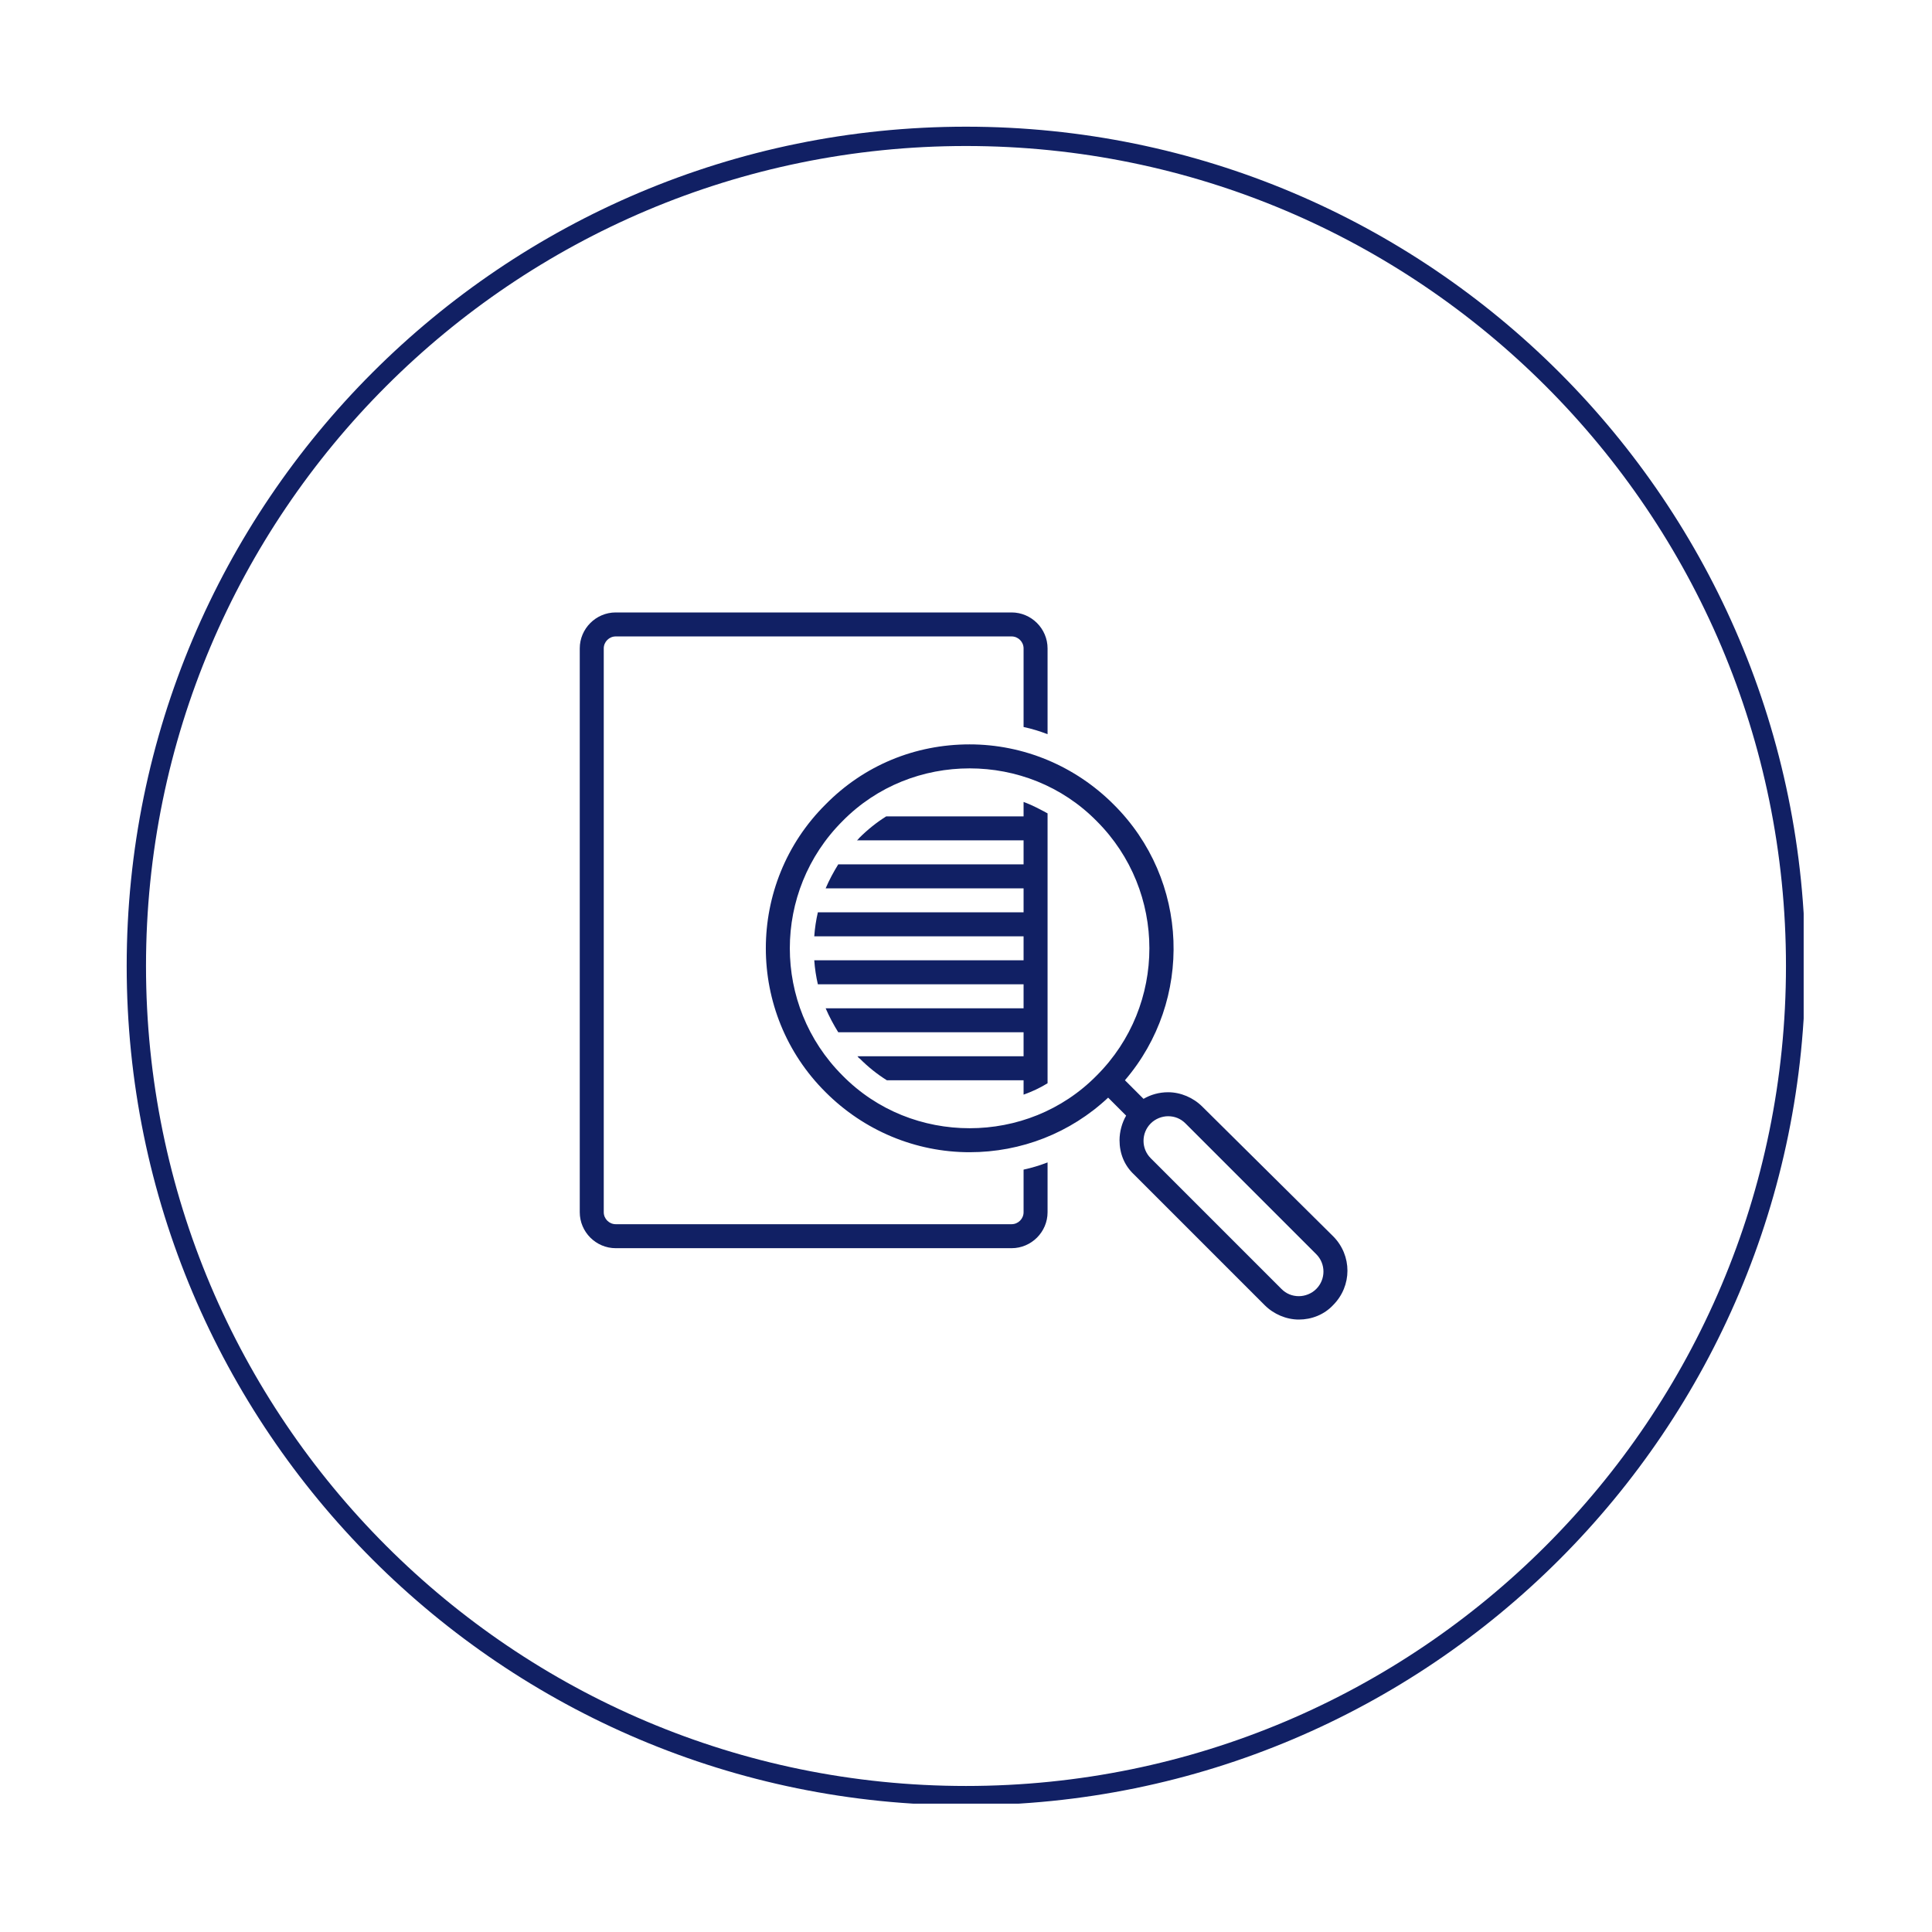
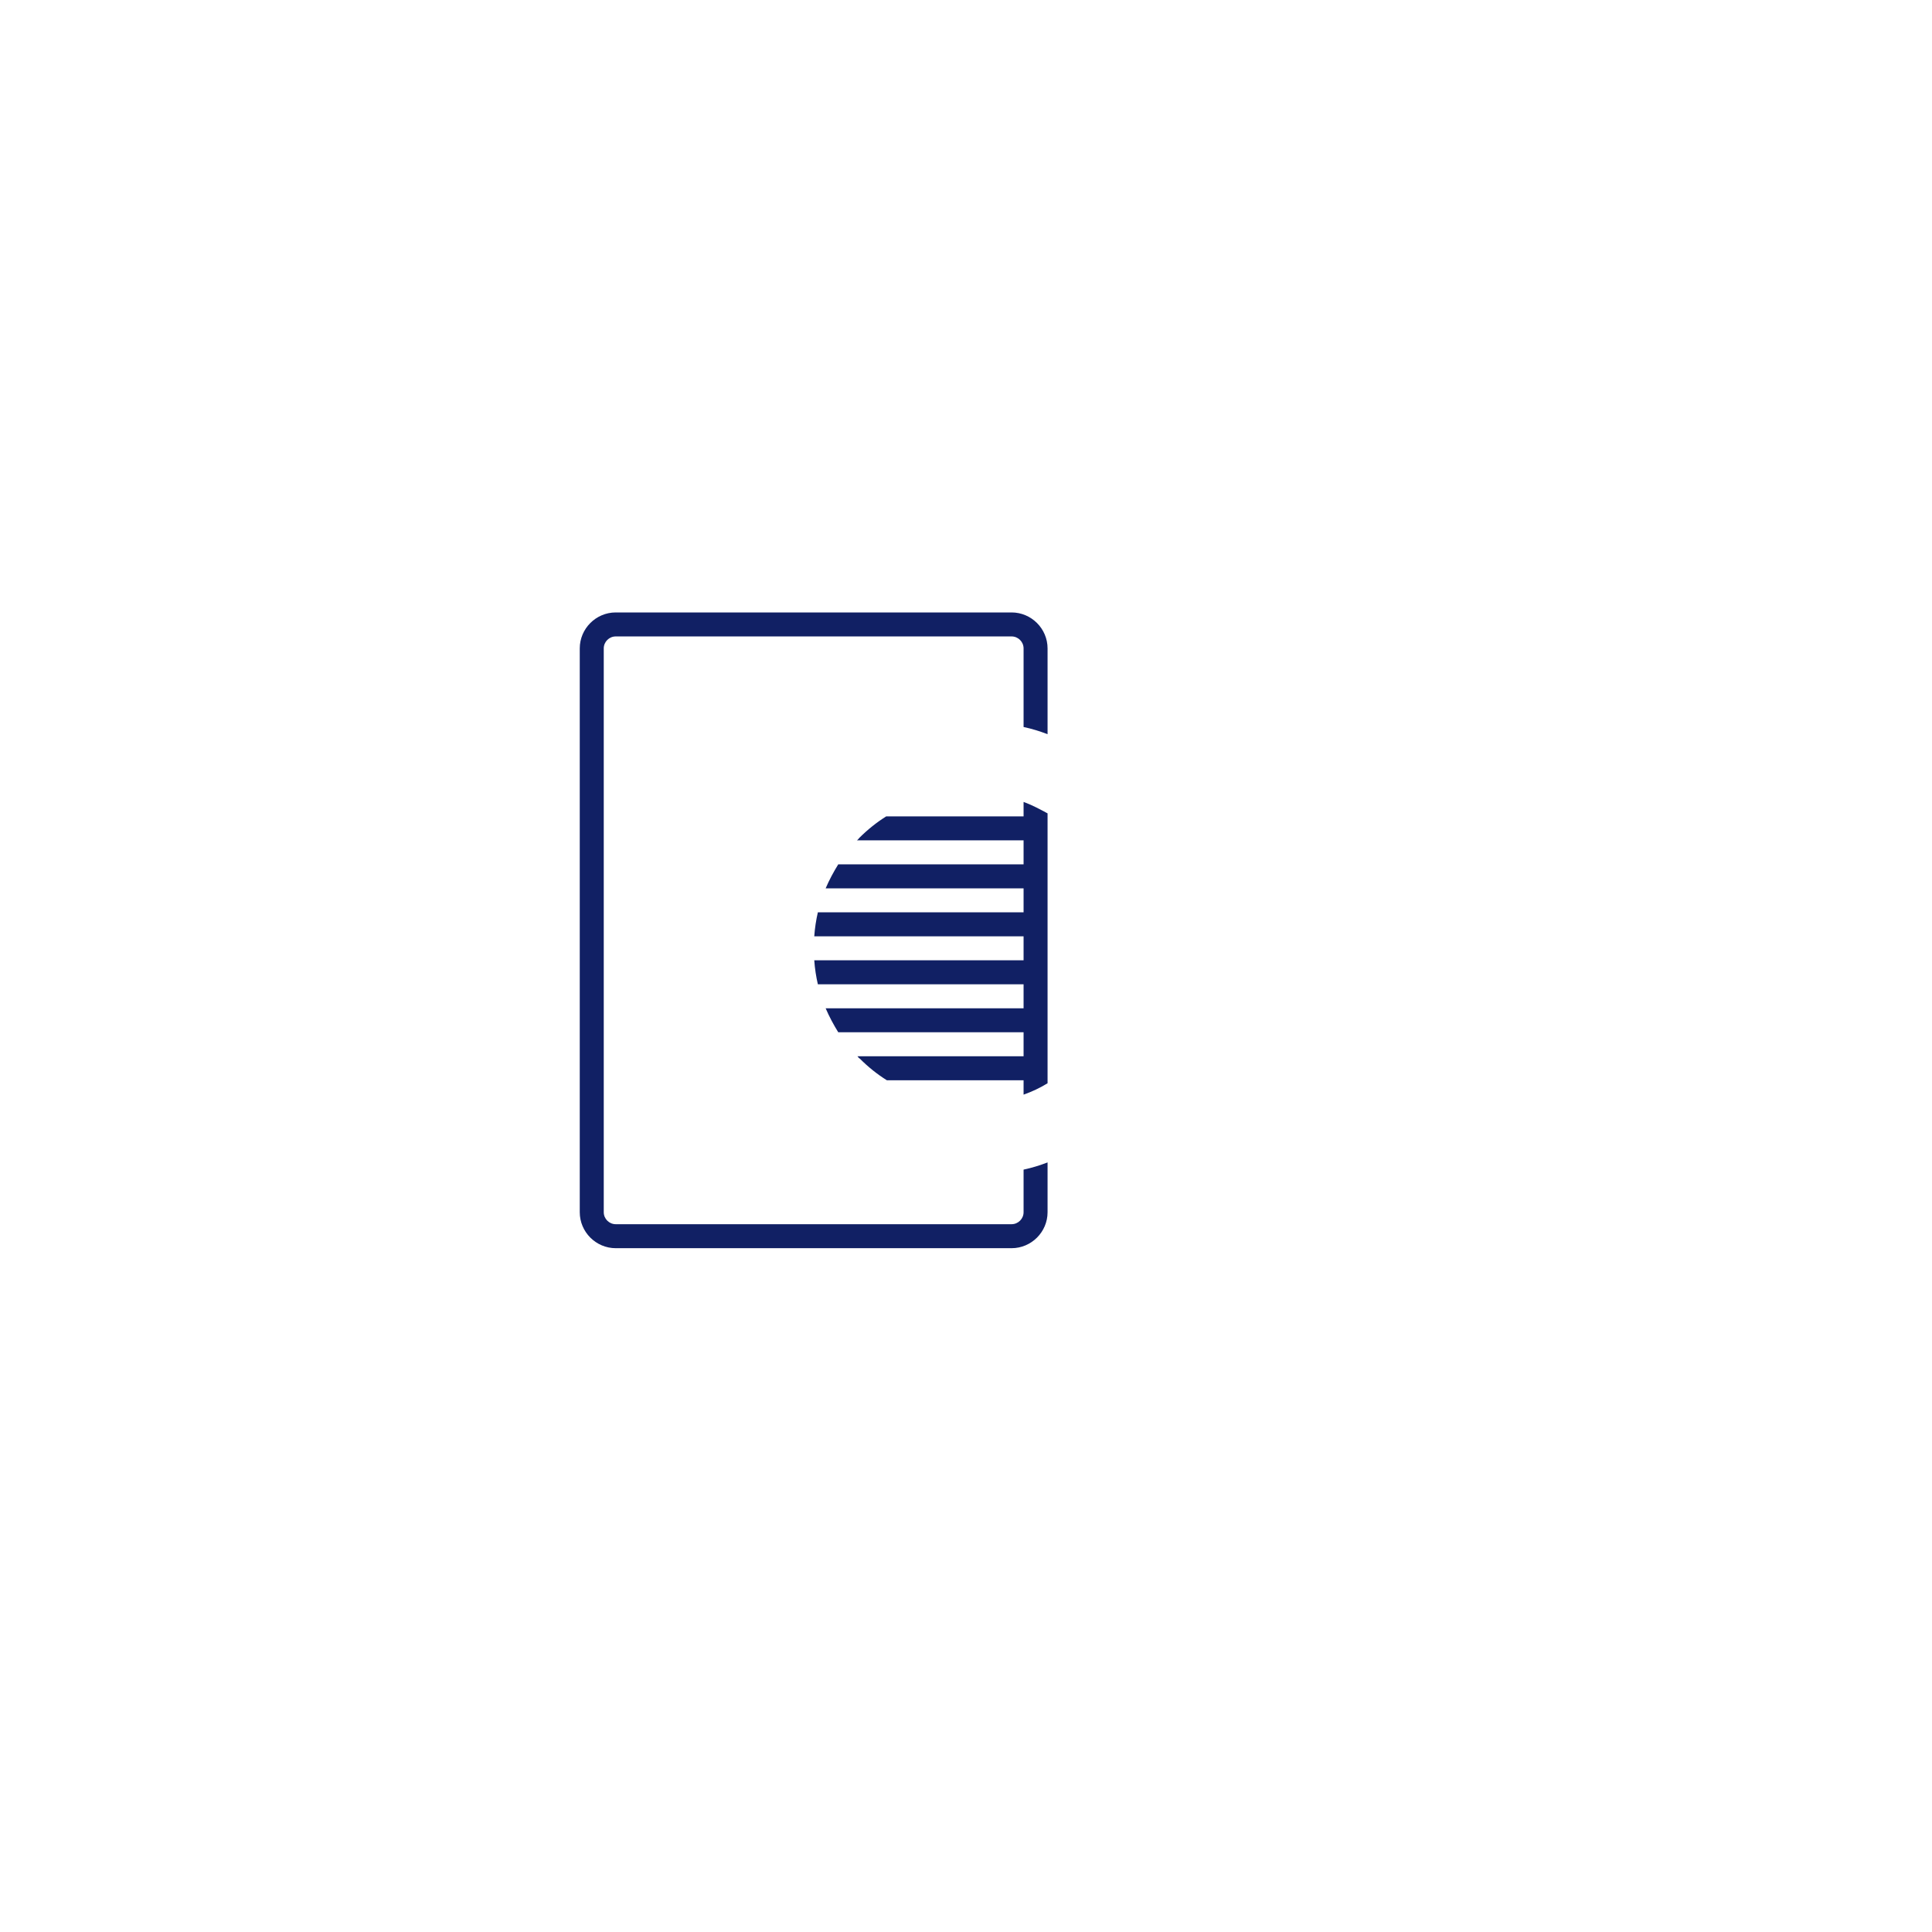
<svg xmlns="http://www.w3.org/2000/svg" version="1.0" preserveAspectRatio="xMidYMid meet" height="500" viewBox="0 0 375 375" zoomAndPan="magnify" width="500">
  <defs>
    <clipPath id="e2b56991ce">
-       <path clip-rule="nonzero" d="M 24.59 24.59 L 350.09 24.59 L 350.09 350.09 L 24.59 350.09 Z M 24.59 24.59" />
-     </clipPath>
+       </clipPath>
    <clipPath id="3f0f299984">
      <path clip-rule="nonzero" d="M 187.5 24.59 C 97.527 24.59 24.59 97.527 24.59 187.5 C 24.59 277.473 97.527 350.406 187.5 350.406 C 277.473 350.406 350.406 277.473 350.406 187.5 C 350.406 97.527 277.473 24.59 187.5 24.59 Z M 187.5 24.59" />
    </clipPath>
    <clipPath id="e4e2958cbe">
      <path clip-rule="nonzero" d="M 112.5 118.875 L 204 118.875 L 204 243 L 112.5 243 Z M 112.5 118.875" />
    </clipPath>
    <clipPath id="7e4e08327e">
-       <path clip-rule="nonzero" d="M 148 144 L 262 144 L 262 256.125 L 148 256.125 Z M 148 144" />
-     </clipPath>
+       </clipPath>
  </defs>
-   <rect fill-opacity="1" height="450" y="-37.5" fill="#ffffff" width="450" x="-37.5" />
-   <rect fill-opacity="1" height="450" y="-37.5" fill="#ffffff" width="450" x="-37.5" />
  <g clip-path="url(#e2b56991ce)">
    <g clip-path="url(#3f0f299984)">
-       <path stroke-miterlimit="4" stroke-opacity="1" stroke-width="10" stroke="#112064" d="M 217.211 -0.002 C 97.248 -0.002 -0.002 97.248 -0.002 217.211 C -0.002 337.175 97.248 434.42 217.211 434.42 C 337.175 434.42 434.42 337.175 434.42 217.211 C 434.42 97.248 337.175 -0.002 217.211 -0.002 Z M 217.211 -0.002" stroke-linejoin="miter" fill="none" transform="matrix(0.75, 0, 0, 0.75, 24.591, 24.591)" stroke-linecap="butt" />
-     </g>
+       </g>
  </g>
  <g clip-path="url(#e4e2958cbe)">
    <path fill-rule="nonzero" fill-opacity="1" d="M 119.516 242.273 L 196.348 242.273 C 200.188 242.273 203.332 239.129 203.332 235.289 L 203.332 225.625 C 201.82 226.207 200.305 226.672 198.676 227.023 L 198.676 235.289 C 198.676 236.566 197.629 237.617 196.348 237.617 L 119.516 237.617 C 118.234 237.617 117.188 236.566 117.188 235.289 L 117.188 125.859 C 117.188 124.578 118.234 123.531 119.516 123.531 L 196.348 123.531 C 197.629 123.531 198.676 124.578 198.676 125.859 L 198.676 141.109 C 200.305 141.457 201.82 141.926 203.332 142.508 L 203.332 125.859 C 203.332 122.02 200.188 118.875 196.348 118.875 L 119.516 118.875 C 115.672 118.875 112.531 122.02 112.531 125.859 L 112.531 235.289 C 112.531 239.129 115.672 242.273 119.516 242.273 Z M 119.516 242.273" fill="#112064" />
  </g>
  <g clip-path="url(#7e4e08327e)">
    <path fill-rule="nonzero" fill-opacity="1" d="M 233.367 214.797 C 231.621 213.051 229.176 212.004 226.73 212.004 C 224.984 212.004 223.355 212.469 221.957 213.285 L 218.348 209.676 C 231.621 194.195 230.922 170.793 216.137 156.125 C 208.688 148.676 198.676 144.484 188.199 144.484 C 177.605 144.484 167.711 148.559 160.258 156.125 C 144.777 171.492 144.777 196.637 160.258 212.004 C 167.711 219.457 177.723 223.645 188.199 223.645 C 198.211 223.645 207.754 219.922 215.09 213.051 L 218.582 216.543 C 217.766 217.941 217.301 219.688 217.301 221.316 C 217.301 223.879 218.234 226.207 220.094 227.953 L 245.473 253.332 C 247.219 255.078 249.664 256.125 252.109 256.125 C 254.555 256.125 257 255.195 258.746 253.332 C 262.469 249.605 262.469 243.668 258.746 239.945 Z M 212.879 208.746 C 206.125 215.613 197.164 218.988 188.199 218.988 C 179.234 218.988 170.27 215.613 163.52 208.746 C 149.898 195.125 149.898 173.008 163.52 159.387 C 170.27 152.52 179.234 149.141 188.199 149.141 C 197.164 149.141 206.125 152.52 212.879 159.387 C 226.5 173.008 226.5 195.125 212.879 208.746 Z M 255.484 250.188 C 254.555 251.121 253.273 251.586 252.109 251.586 C 250.828 251.586 249.664 251.121 248.734 250.188 L 223.355 224.809 C 221.492 222.949 221.492 219.922 223.355 218.059 C 224.285 217.125 225.566 216.66 226.73 216.66 C 228.012 216.66 229.176 217.125 230.105 218.059 L 255.484 243.438 C 257.348 245.297 257.348 248.324 255.484 250.188 Z M 255.484 250.188" fill="#112064" />
  </g>
  <path fill-rule="nonzero" fill-opacity="1" d="M 198.676 158.457 L 172.016 158.457 C 170.156 159.621 168.41 161.016 166.777 162.645 C 166.664 162.762 166.547 162.996 166.312 163.113 L 198.676 163.113 L 198.676 167.77 L 162.703 167.77 C 161.773 169.281 160.957 170.793 160.258 172.426 L 198.676 172.426 L 198.676 177.082 L 158.746 177.082 C 158.398 178.594 158.164 180.109 158.047 181.738 L 198.676 181.738 L 198.676 186.395 L 158.047 186.395 C 158.164 188.023 158.398 189.539 158.746 191.051 L 198.676 191.051 L 198.676 195.707 L 160.258 195.707 C 160.957 197.336 161.773 198.852 162.703 200.363 L 198.676 200.363 L 198.676 205.02 L 166.43 205.02 C 166.547 205.137 166.664 205.371 166.895 205.484 C 168.523 207.117 170.27 208.512 172.133 209.676 L 198.676 209.676 L 198.676 212.469 C 200.305 211.887 201.82 211.191 203.332 210.258 L 203.332 157.875 C 201.82 157.059 200.305 156.242 198.676 155.66 Z M 198.676 158.457" fill="#112064" />
</svg>